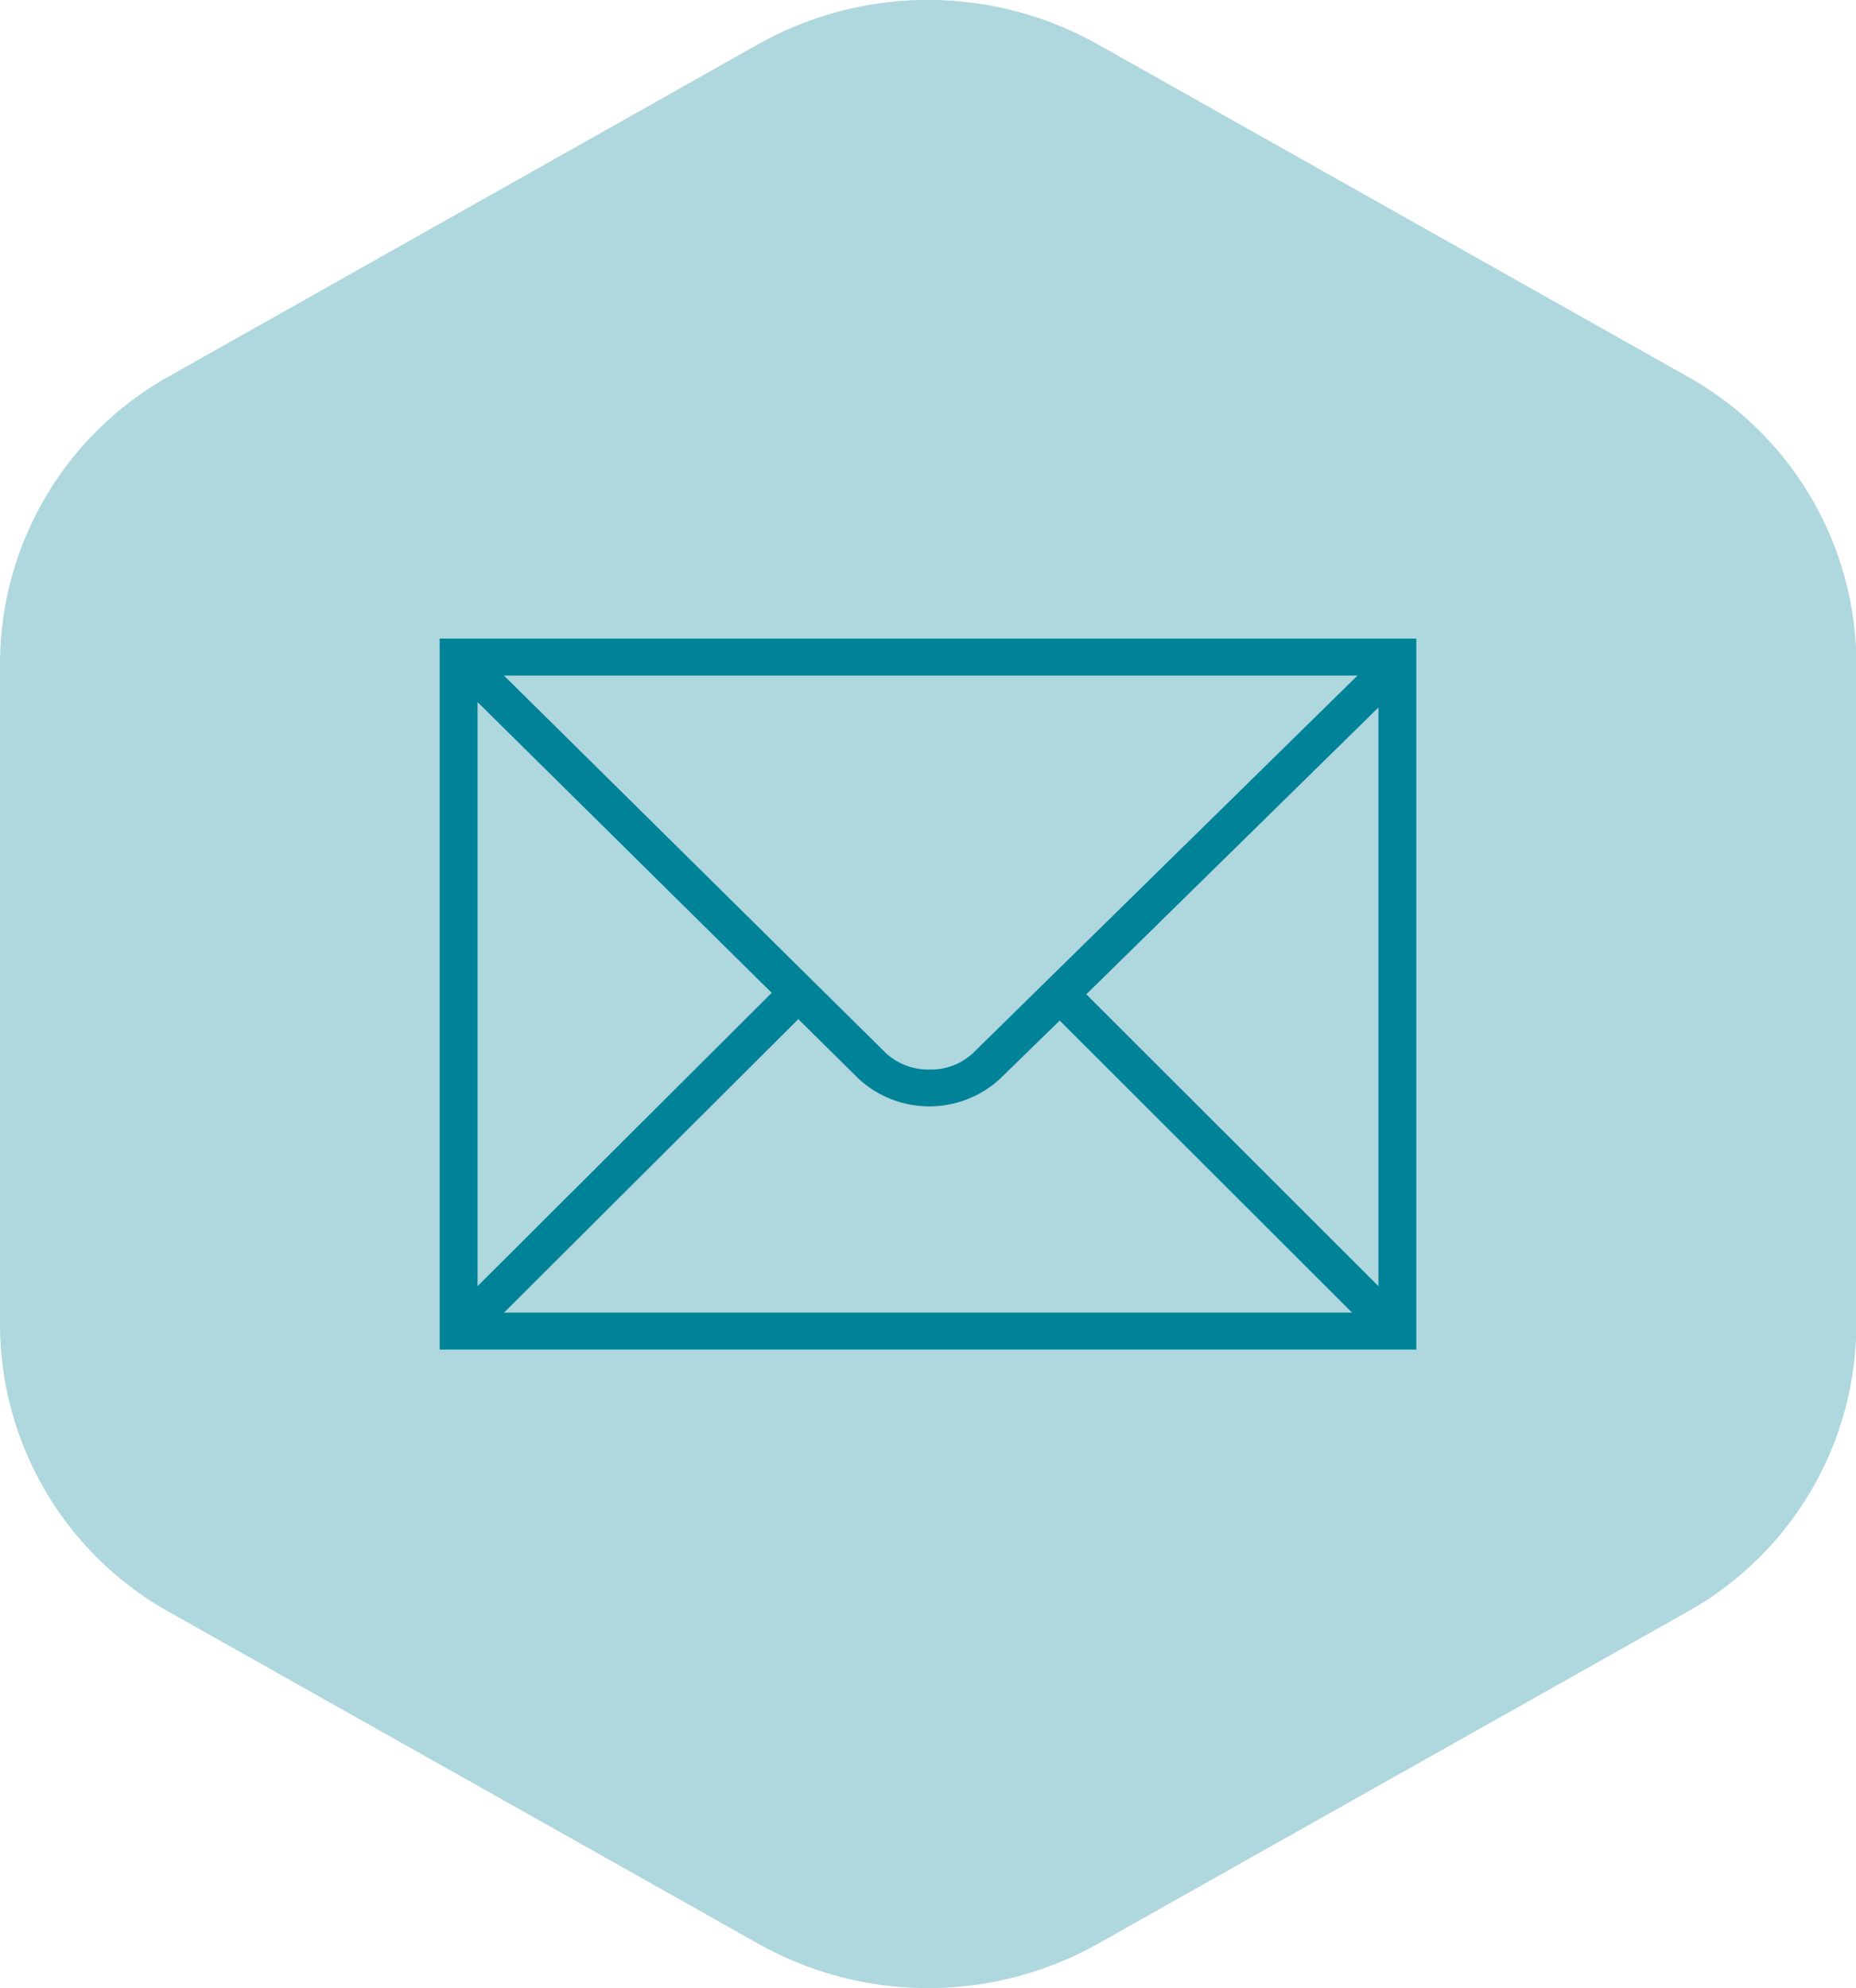
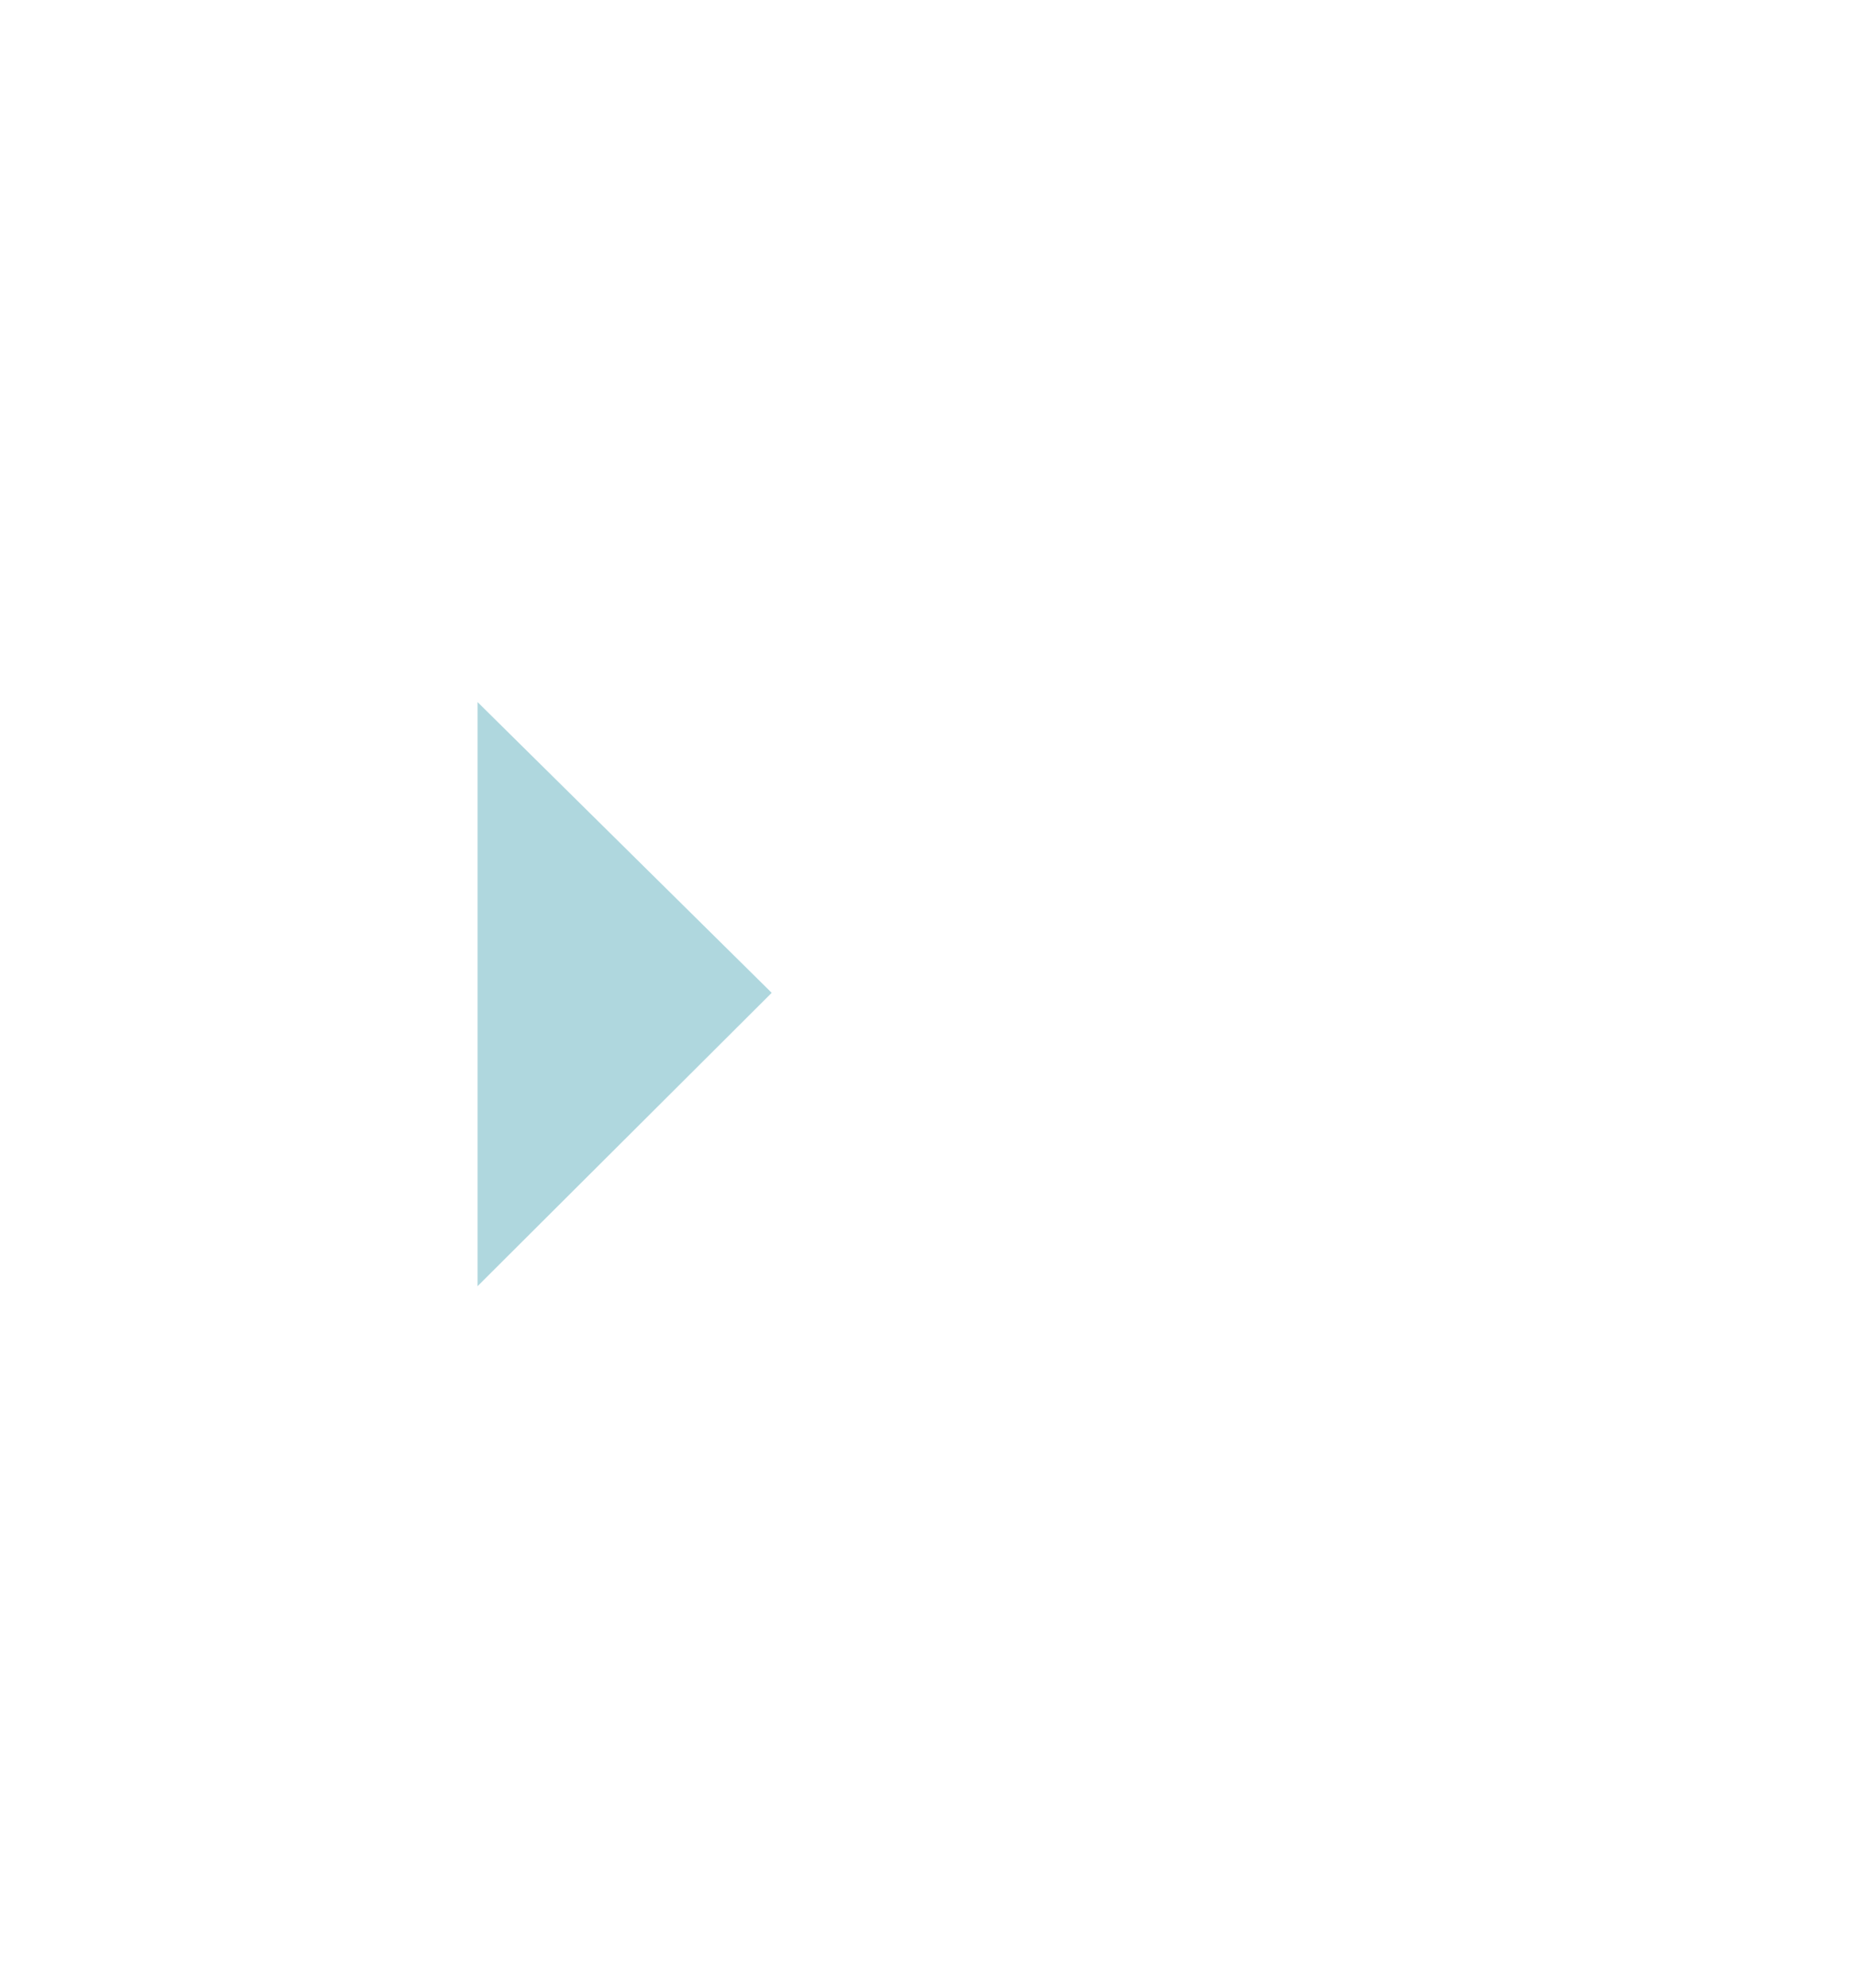
<svg xmlns="http://www.w3.org/2000/svg" viewBox="0 0 251.21 269.02">
  <defs>
    <style>.a{fill:#008298;}.b{fill:#afd7de;}</style>
  </defs>
  <title>mail-hexagon-light</title>
-   <path class="a" d="M26.54,103.13v62.75A44.83,44.83,0,0,0,49,204.7l54.34,31.37a44.83,44.83,0,0,0,44.83,0l54.34-31.37a44.83,44.83,0,0,0,22.41-38.82V103.13a44.83,44.83,0,0,0-22.41-38.82L148.12,32.94a44.83,44.83,0,0,0-44.83,0L49,64.31A44.83,44.83,0,0,0,26.54,103.13Z" />
-   <polygon class="b" points="186.57 174.03 186.57 95.73 147.03 134.54 186.57 174.03" />
-   <path class="b" d="M125.81,144.72a8.38,8.38,0,0,0,5.87-2.21l52.06-51.1H68.21l51.68,51.07A8.45,8.45,0,0,0,125.81,144.72Z" />
-   <path class="b" d="M135.32,146a14.13,14.13,0,0,1-19.07,0l-8.2-8.1L68.22,177.61H183l-39.57-39.52Z" />
  <polygon class="b" points="64.64 95 64.64 174.03 104.45 134.34 64.64 95" />
-   <path class="b" d="M228.23,50.85,148.59,6a47,47,0,0,0-46,0L23,50.85A44.63,44.63,0,0,0,0,89.67v89.69a44.63,44.63,0,0,0,23,38.82L102.62,263a47,47,0,0,0,46,0l79.64-44.84a44.63,44.63,0,0,0,23-38.82V89.67A44.63,44.63,0,0,0,228.23,50.85ZM191.7,182.61H59.51V86.41H191.7Z" />
</svg>